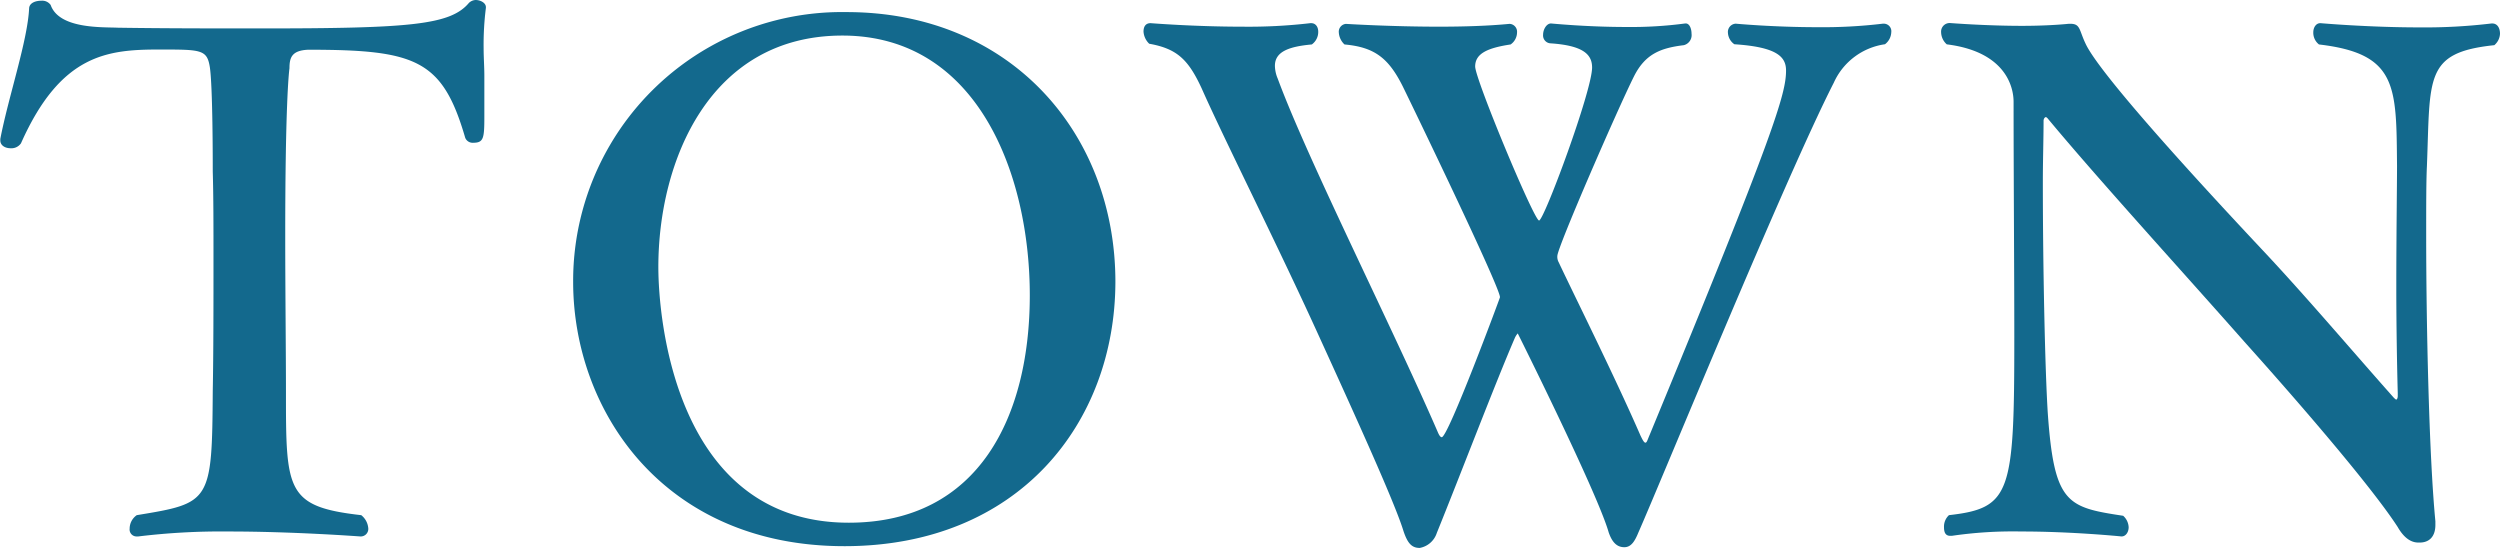
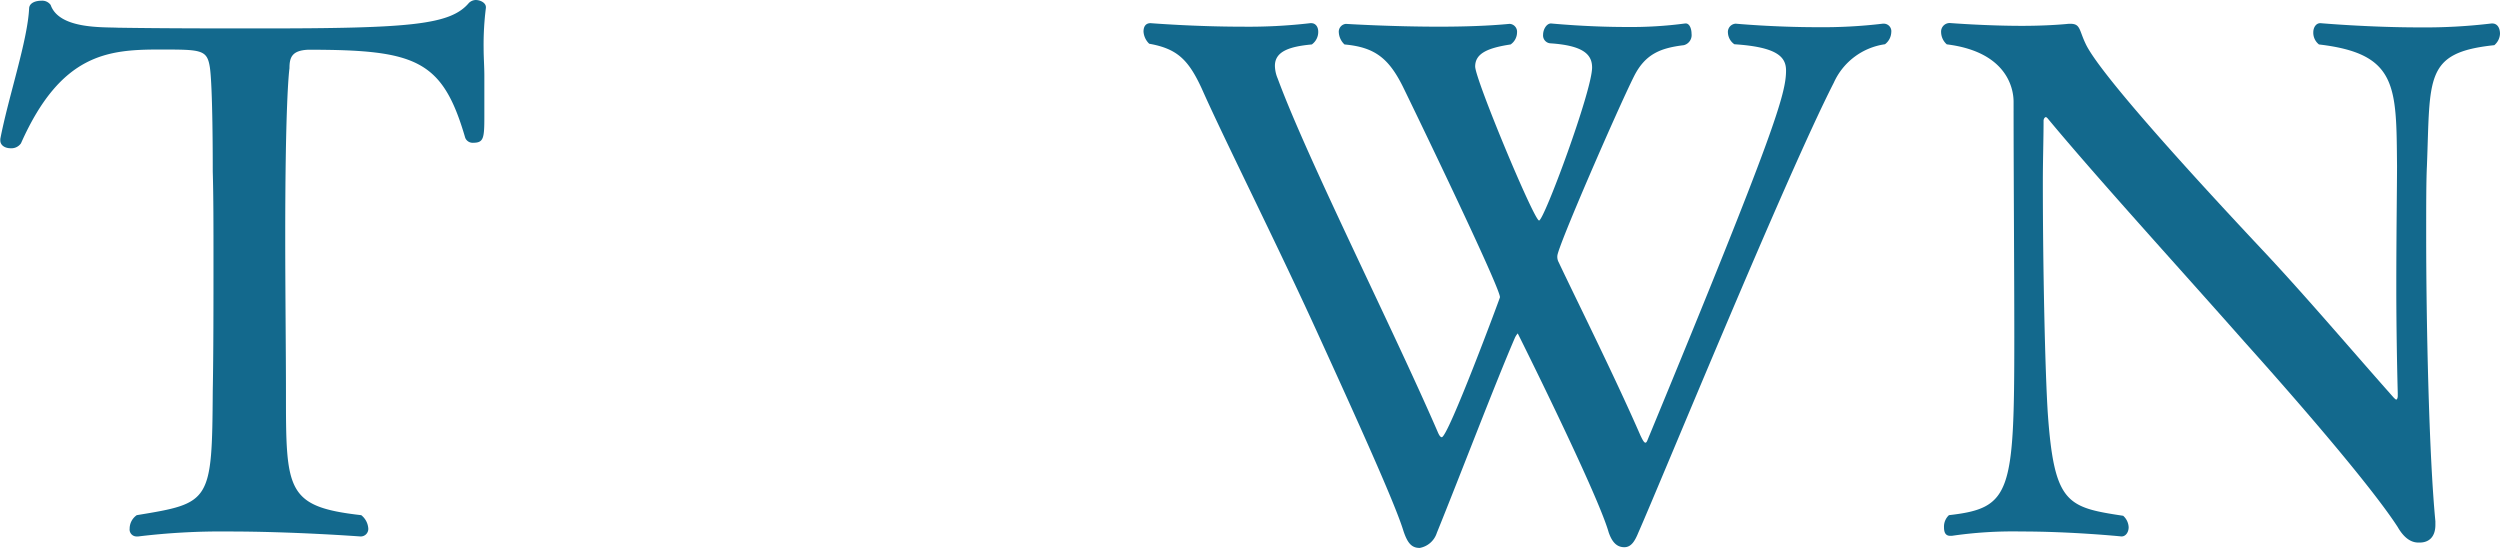
<svg xmlns="http://www.w3.org/2000/svg" viewBox="0 0 241.82 53.03">
  <defs>
    <style>.cls-1{fill:#13698d;}</style>
  </defs>
  <g id="レイヤー_2" data-name="レイヤー 2">
    <g id="レイヤー_1-2" data-name="レイヤー 1">
      <path class="cls-1" d="M46.78,4.67c0,.89.07,1.79.07,2.68v3.92c0,2.13-.07,2.54-1.1,2.54a.77.77,0,0,1-.75-.48c-2.2-7.56-4.75-8.52-15.19-8.52C28.23,4.88,28,5.56,28,6.6c-.07.54-.41,3.7-.41,16.28,0,5,.07,11.26.07,15,0,9.55,0,11.13,7.28,11.95a1.78,1.78,0,0,1,.68,1.24.73.73,0,0,1-.75.82c-.07,0-6.39-.48-12.78-.48a66.48,66.48,0,0,0-8.72.48h-.14a.67.67,0,0,1-.69-.75,1.59,1.59,0,0,1,.69-1.31c7.14-1.17,7.28-1.23,7.35-12,.07-3.71.07-8.38.07-12.71,0-3.16,0-6.18-.07-8.52,0-1.09,0-8.17-.28-10.09-.27-1.72-.82-1.72-4.87-1.72-5,0-9.55.41-13.4,9.07a1.12,1.12,0,0,1-1,.48c-.55,0-1-.28-1-.76v-.14C.82,9.34,2.68,3.92,2.82.76,2.88.28,3.43.07,4,.07a1,1,0,0,1,.9.41c.82,2.34,5,2.13,6.52,2.2,4.54.07,9.28.07,13.81.07,14.5,0,18.34-.34,20.13-2.47A1,1,0,0,1,46,0c.48,0,1,.28,1,.69V.76A28.45,28.45,0,0,0,46.78,4.67Z" />
-       <path class="cls-1" d="M81.68,52.83c-17.51,0-26.24-13.12-26.24-25.56A26,26,0,0,1,81.89,1.17c15.87,0,26,11.74,26,26.1C107.86,40.94,98.51,52.83,81.68,52.83Zm-.2-49.39c-12.85,0-17.8,12.15-17.8,22.39,0,5,1.65,24.73,18.42,24.73,12.64,0,17.51-10.37,17.51-22S94.6,3.44,81.48,3.44Z" />
      <path class="cls-1" d="M177.38,8c-4.67,9.14-16.9,39-18.89,43.48-.34.83-.69,1.45-1.37,1.45s-1.17-.42-1.52-1.45c-1.1-3.84-8.79-19.23-8.79-19.23s-.14.14-.27.41c-1.93,4.47-5.22,13.12-7.56,18.89A2.14,2.14,0,0,1,137.33,53c-.75,0-1.17-.41-1.58-1.65-.82-2.68-4.46-10.71-8.38-19.3s-9-18.68-11.13-23.49c-1.3-2.82-2.4-3.85-5.08-4.33a1.79,1.79,0,0,1-.55-1.17c0-.48.2-.82.68-.82,0,0,4.26.34,8.8.34a51.64,51.64,0,0,0,6.66-.34h.07c.48,0,.69.41.69.82a1.49,1.49,0,0,1-.62,1.24c-2.2.2-3.57.69-3.57,2.06a3.27,3.27,0,0,0,.27,1.24c2.89,7.83,11.06,24,15.46,34.14.14.34.27.55.41.55.62,0,5.63-13.47,5.63-13.54,0-1-8.72-19-9.27-20.12-1.44-3-2.82-4.06-5.77-4.33a1.73,1.73,0,0,1-.55-1.17.76.76,0,0,1,.69-.82s4.32.27,9,.27c2.33,0,4.74-.07,6.8-.27h.06a.76.76,0,0,1,.69.82,1.43,1.43,0,0,1-.62,1.17c-2.26.34-3.43.89-3.43,2.13s5.7,14.9,6.18,14.9S154,8.79,154,6.53c0-1.24-.82-2.13-4.05-2.34a.76.76,0,0,1-.69-.82c0-.55.35-1.1.76-1.1.07,0,3.43.34,7.28.34a39.67,39.67,0,0,0,5.7-.34h.07c.34,0,.55.48.55,1a1,1,0,0,1-.75,1.1c-2.2.27-3.71.82-4.81,3-1.51,3-7.42,16.56-7.42,17.38a1.07,1.07,0,0,0,.13.62c1.45,3.09,5.43,11.06,7.91,16.76.2.41.34.69.48.69s.2-.28.41-.76c12.09-29.26,13.19-33,13.19-35.24,0-1.3-.83-2.27-5-2.54a1.44,1.44,0,0,1-.62-1.1.8.8,0,0,1,.76-.89s3.64.34,7.9.34a48.89,48.89,0,0,0,6.32-.34h.07a.73.73,0,0,1,.75.82,1.53,1.53,0,0,1-.61,1.17A6.41,6.41,0,0,0,177.38,8Z" />
      <path class="cls-1" d="M234.75,16.08c-.07,1.44-.07,3.84-.07,6.66,0,8.52.27,21.29.89,27.68v.35c0,1.23-.69,1.71-1.51,1.71h-.14c-.68,0-1.37-.41-2-1.51-2.27-3.5-8.31-10.65-14.84-17.93-6-6.8-14.15-15.73-19-21.57-.06-.07-.13-.14-.2-.14s-.21.14-.21.35c0,1.72-.07,3.78-.07,6,0,8.1.21,18.13.48,22.32.62,8.72,1.86,9.07,7.29,9.89A1.57,1.57,0,0,1,205.9,51c0,.48-.28.89-.69.89,0,0-4.74-.48-9.69-.48a40.93,40.93,0,0,0-6.73.42h-.14c-.48,0-.61-.35-.61-.83a1.5,1.5,0,0,1,.48-1.17c6-.68,6.32-2.13,6.32-17.17,0-6.6-.07-15.73-.07-22.81,0-1.58-.9-4.87-6.46-5.56a1.6,1.6,0,0,1-.55-1.17.83.83,0,0,1,.89-.89s3.44.27,6.94.27c1.58,0,3.23-.07,4.53-.2h.14c1,0,.83.61,1.51,2,1.17,2.4,7.56,9.75,17.11,19.92,4.19,4.46,8.79,9.89,12.64,14.22.14.14.21.21.27.21s.14-.14.14-.35v-.27c-.07-2.68-.14-6.53-.14-10.24,0-5,.07-9.82.07-11.74-.07-7.7.07-10.86-7.55-11.75a1.44,1.44,0,0,1-.55-1.17c0-.48.27-.89.68-.89,0,0,4.67.41,9.62.41A54,54,0,0,0,241,2.27h.07c.48,0,.75.41.75,1a1.54,1.54,0,0,1-.55,1.1C234.47,5.08,235.09,7.49,234.75,16.08Z" />
    </g>
  </g>
</svg>